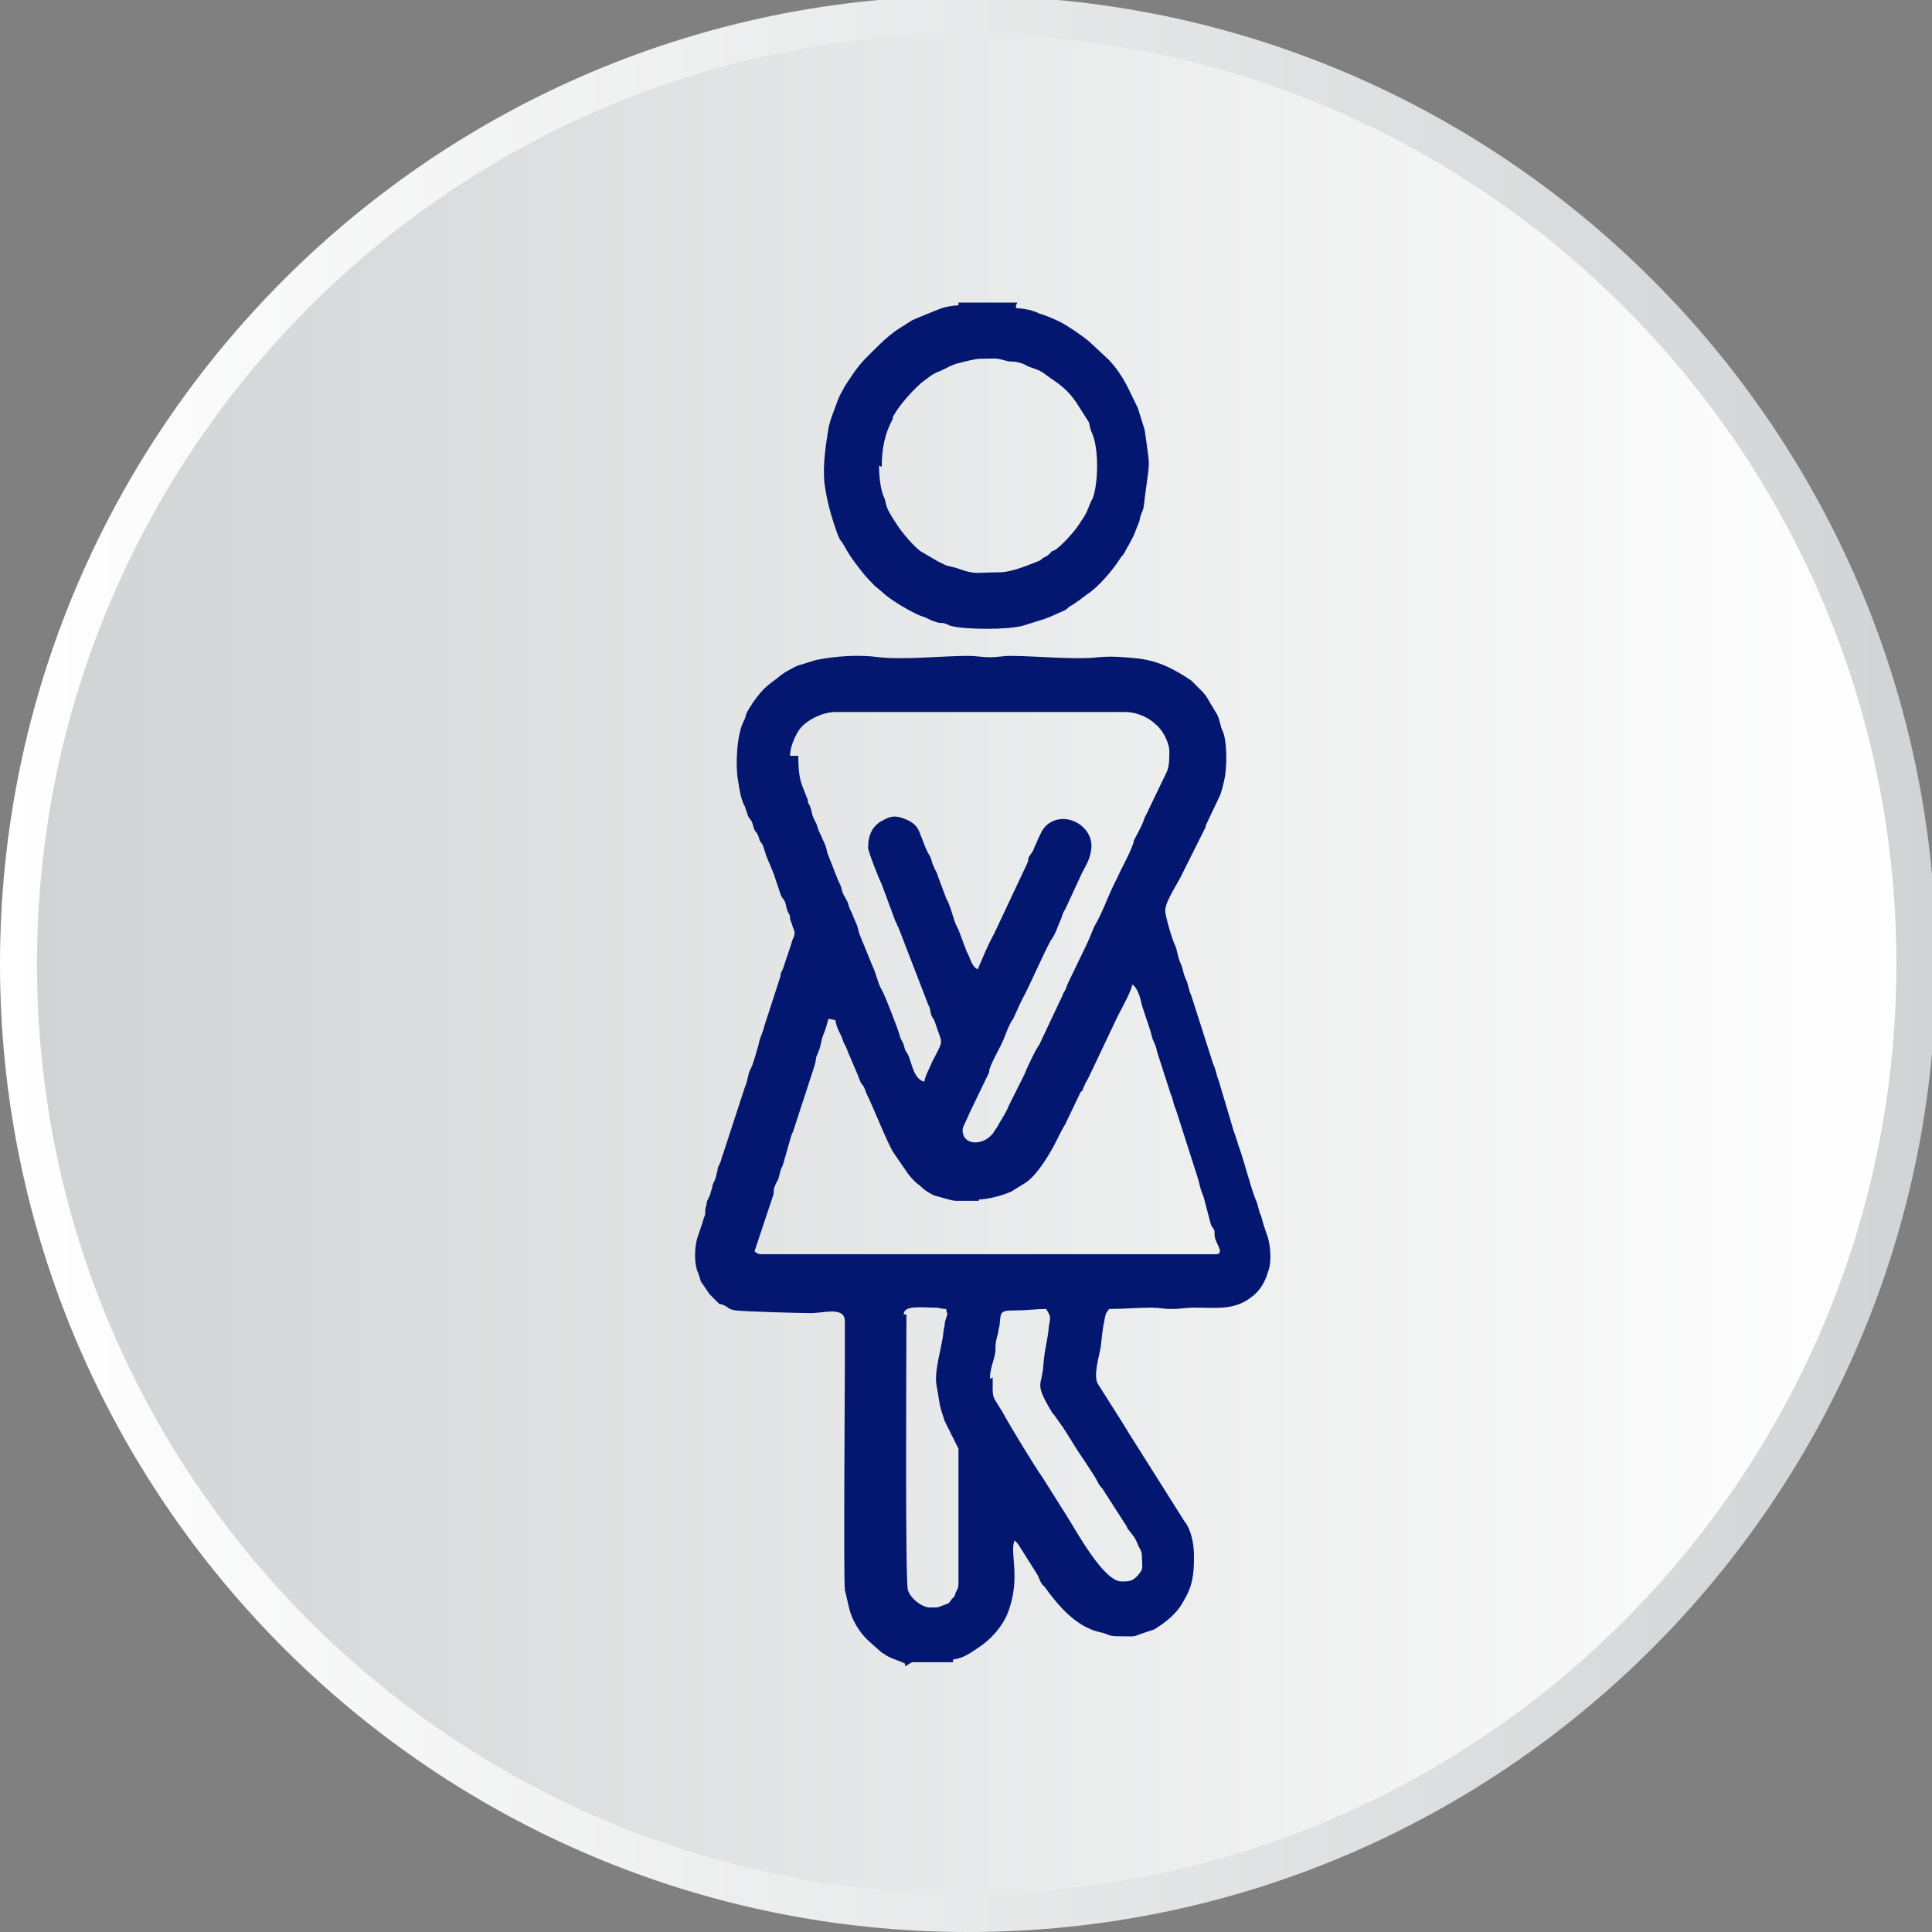
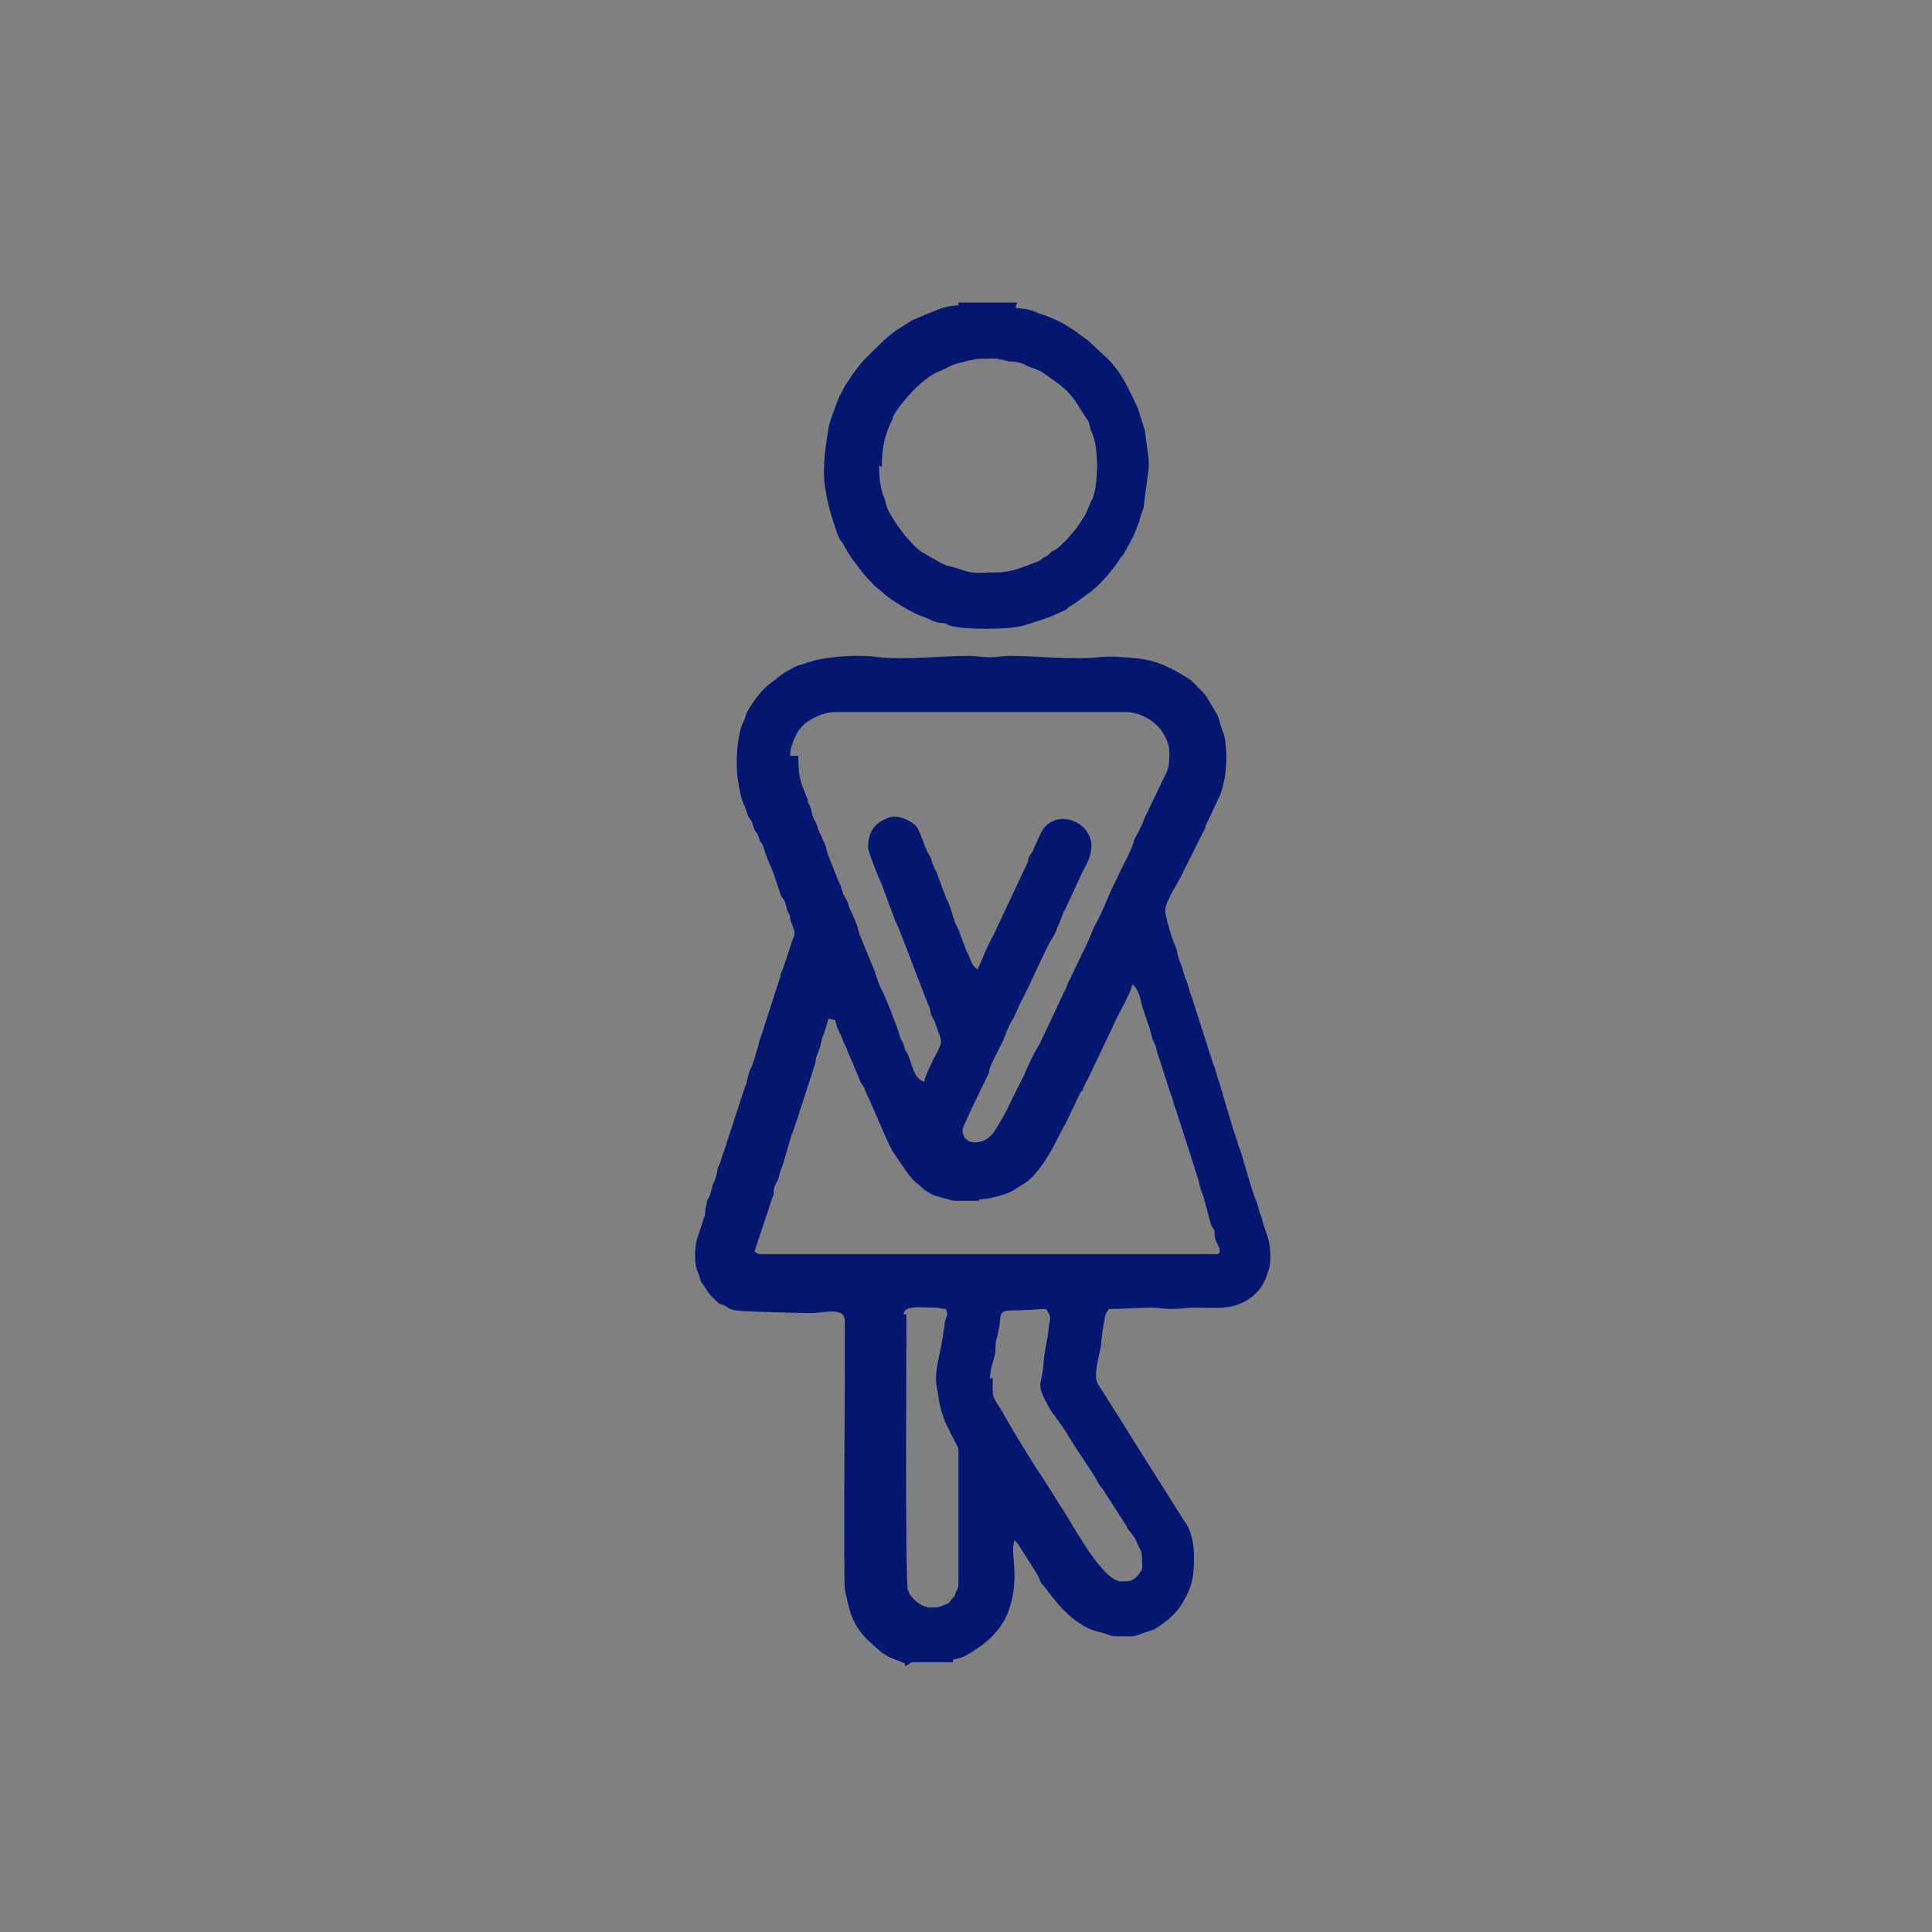
<svg xmlns="http://www.w3.org/2000/svg" xml:space="preserve" width="150px" height="150px" style="shape-rendering:geometricPrecision; text-rendering:geometricPrecision; image-rendering:optimizeQuality; fill-rule:evenodd; clip-rule:evenodd" viewBox="0 0 1411 1411">
  <rect x="0" y="0" width="1411" height="1411" fill="#808080" stroke="none" />
  <defs>
    <style type="text/css">
   
    .fil2 {fill:#031770}
    .fil1 {fill:url(#id0)}
    .fil0 {fill:url(#id1)}
   
  </style>
    <linearGradient id="id0" gradientUnits="userSpaceOnUse" x1="27.18" y1="704.47" x2="1386.12" y2="704.47">
      <stop offset="0" style="stop-color:#D1D3D4" />
      <stop offset="1" style="stop-color:white" />
    </linearGradient>
    <linearGradient id="id1" gradientUnits="userSpaceOnUse" x1="0.01" y1="704.45" x2="1413.29" y2="704.45">
      <stop offset="0" style="stop-color:white" />
      <stop offset="1" style="stop-color:#D1D3D4" />
    </linearGradient>
  </defs>
  <g id="Vrstva_x0020_1">
-     <path class="fil0" d="M0 704c0,390 317,707 707,707 390,0 707,-317 707,-707 0,-390 -317,-707 -707,-707 -390,0 -707,317 -707,707zm707 -707l0 0z" />
-     <path class="fil1" d="M27 704c0,375 305,679 679,679 375,0 679,-305 679,-679l0 0c0,-375 -305,-679 -679,-679 -375,0 -679,305 -679,679l0 0z" />
    <path class="fil2" d="M666 1214l30 0 0 -2c8,-1 13,-5 19,-9 9,-6 17,-15 21,-25 10,-26 1,-44 5,-53 2,2 3,3 4,5l12 19c2,3 2,5 4,8 1,1 1,1 2,2 10,14 23,29 40,33 6,1 6,3 13,3 16,0 9,1 21,-3 3,-1 3,-1 6,-2 8,-5 16,-11 21,-20 3,-5 6,-11 7,-18 1,-5 1,-11 1,-16 0,-8 -2,-19 -7,-25l-41 -65c-1,-2 -2,-3 -3,-5l-19 -30c-4,-6 1,-21 2,-28 1,-9 1,-11 3,-21 1,-4 1,-3 3,-6 11,0 20,-1 31,-1 5,0 9,1 15,1 6,0 10,-1 16,-1 16,0 29,2 41,-7 3,-2 6,-5 8,-8 2,-3 4,-7 5,-11 3,-7 2,-21 -1,-28 -1,-3 -1,-3 -2,-6 -1,-3 -1,-4 -2,-7 -2,-4 -2,-8 -4,-12 -3,-7 -9,-30 -12,-38 -1,-2 -1,-4 -2,-6 -1,-4 -1,-3 -2,-6 -1,-3 -10,-34 -11,-37 -2,-5 -2,-8 -4,-12l-16 -50c-2,-4 -2,-8 -4,-12 -2,-4 -2,-8 -4,-12 -2,-4 -2,-9 -4,-13 -2,-4 -7,-21 -7,-25 0,-7 10,-21 13,-28l16 -32c1,-1 0,-2 1,-3l9 -19c2,-3 5,-16 5,-19 1,-8 1,-23 -2,-30 -2,-4 -2,-8 -4,-12l-6 -10c-1,-2 -3,-5 -5,-7l-7 -7c0,0 0,0 0,0 0,0 -1,-1 -1,-1 -12,-8 -23,-14 -38,-16 -10,-1 -19,-2 -30,-1 -16,2 -47,-1 -64,-1 -6,0 -9,1 -15,1 -6,0 -10,-1 -16,-1 -18,0 -47,3 -65,1 -14,-2 -31,-1 -46,2l-13 4c-3,1 -12,6 -15,9 -8,6 -11,8 -18,18 -1,1 -1,2 -2,3 -5,8 -2,5 -5,11 -5,10 -6,32 -4,43 1,6 2,14 5,19 1,3 1,3 2,6 1,3 2,3 3,5 1,2 1,4 2,6 1,2 2,2 3,5 1,4 1,3 3,6 1,3 1,3 2,6 1,4 6,14 7,18 1,3 1,3 2,6 1,3 1,3 2,6 1,3 2,3 3,5 1,2 1,4 2,7 1,3 2,2 2,6 1,4 1,2 2,6 3,6 0,7 -1,12l-6 18c-1,3 -2,3 -2,6l-12 37c-1,5 -3,7 -4,13 -1,3 -4,15 -6,18 -2,4 -2,9 -4,13l-16 49c-1,2 -1,4 -2,6 -1,3 -2,3 -2,6 -1,3 -1,5 -2,7 -1,2 -2,4 -2,6 -1,2 -1,4 -2,6 -1,2 -2,3 -2,6 -1,2 -1,4 -1,7 -1,3 -1,2 -2,6l-4 12c-2,8 -2,19 1,25 0,1 1,2 1,3 1,4 1,3 3,6l4 6c1,1 0,0 1,1 2,2 5,5 6,6 1,1 1,0 3,1 5,2 3,3 9,4 7,1 48,2 55,2 10,0 25,-5 25,6 0,11 0,22 0,33 0,17 -1,154 0,163 1,4 2,9 3,13 2,9 8,19 15,25l9 8c2,1 3,2 5,3 4,2 8,3 12,5l0 2zm77 -993l-43 0 0 2c-3,0 -9,1 -12,2 -3,1 -20,8 -22,9l-11 7c-3,2 -9,7 -12,10 -10,10 -13,12 -20,22l-6 9c-2,4 -4,7 -5,10 -1,3 -6,15 -7,21 -2,13 -4,25 -3,39 2,15 5,25 10,39 1,2 1,3 3,5 3,5 5,9 8,13 6,8 8,11 16,19l6 5c5,5 22,15 28,17 4,1 6,3 10,4 2,1 4,1 6,1 3,1 3,1 5,2 11,3 42,3 53,0l16 -5c2,-1 3,-1 5,-2l9 -4c2,-1 2,-1 4,-3 4,-2 9,-6 13,-9 8,-5 19,-18 24,-26 1,-2 2,-2 3,-4l5 -9c1,-2 1,-2 2,-4l4 -10c2,-10 3,-5 4,-17 4,-31 4,-20 0,-50l-5 -16c-7,-14 -10,-23 -21,-35l-15 -14c-5,-4 -15,-11 -21,-14 -4,-2 -11,-5 -15,-6 -2,-1 -2,-1 -5,-2 -2,-1 -10,-2 -12,-2l0 -2zm-160 331c0,19 3,21 6,30 1,2 1,2 1,4 1,2 1,1 2,4 1,3 1,5 2,7 1,3 2,3 3,7 1,3 2,5 3,7 1,3 2,4 3,7 1,3 1,5 2,7 3,7 6,16 9,22 1,3 1,5 3,8 2,4 2,3 3,7 1,3 2,4 3,7l3 7c1,3 1,5 2,7l9 22c3,6 4,13 7,18 2,3 12,29 13,33 1,4 2,4 3,7 1,4 1,4 3,7 3,6 4,18 12,20 1,-5 4,-10 6,-15 9,-17 7,-12 2,-28 -1,-3 -1,-2 -2,-4 -2,-3 -1,-6 -3,-9l-22 -57c-1,-1 -1,-3 -2,-4l-10 -27c-2,-4 -10,-24 -10,-27 0,-9 3,-16 11,-20 7,-4 11,-3 18,0 8,4 8,8 11,15 1,3 3,8 5,11 2,4 1,4 3,8 1,3 2,3 3,7l6 16c3,5 5,14 7,19 1,2 1,2 2,4l3 8c1,3 2,5 3,8 3,5 3,10 8,13 4,-9 7,-17 12,-26l24 -51c1,-2 1,-3 1,-4 1,-3 3,-4 4,-7 1,-3 2,-4 3,-7 2,-4 3,-7 6,-10 13,-12 35,0 33,17 -1,8 -4,12 -7,18l-12 26c-2,3 -2,4 -3,7 -2,4 -4,11 -7,15 -4,6 -16,34 -21,43 -1,2 -1,2 -2,4l-5 11c-3,4 -5,10 -7,15 -3,7 -8,15 -10,21 -1,2 0,2 -1,4l-14 29c-1,3 -5,10 -5,12 0,12 14,11 20,5 0,0 0,0 0,0 1,-1 0,0 2,-2 2,-3 4,-6 5,-8 3,-5 5,-8 7,-13l11 -22c2,-5 8,-18 11,-22l17 -36c1,-3 1,-2 2,-4 1,-2 1,-3 2,-5l13 -27c2,-4 4,-9 6,-14 6,-10 10,-22 15,-32 1,-2 1,-2 2,-4 4,-9 9,-17 12,-26 0,0 0,0 0,-1 2,-4 5,-9 7,-14 1,-4 3,-6 4,-9l13 -27c2,-4 2,-10 2,-15 0,-7 -5,-16 -10,-20 -5,-5 -14,-9 -22,-9l-212 0c-9,0 -22,6 -27,14 -3,5 -6,12 -6,18zm132 325l-17 0c-3,0 -12,-3 -16,-4 -4,-2 -7,-4 -9,-6 0,0 -1,-1 -1,-1 -3,-2 -6,-5 -9,-9l-11 -16c-6,-11 -14,-32 -19,-42 -1,-2 -1,-3 -2,-5 -1,-2 -2,-2 -3,-5 -1,-2 -1,-3 -2,-5l-6 -14c-1,-2 -1,-3 -2,-5 -1,-2 -1,-2 -2,-4 -3,-9 -4,-7 -6,-16l-5 -1c-3,12 -4,11 -5,16 -2,9 -1,4 -3,10 -2,4 0,2 -3,11l-14 43c-1,3 -1,3 -2,5l-6 21c-1,3 -1,2 -2,5 -2,9 -2,6 -4,11 -1,2 -1,4 -1,6l-14 42c2,1 2,2 5,2l332 0c6,0 1,-7 0,-10 -1,-2 -1,-4 -1,-7 -1,-3 -2,-2 -3,-6l-5 -19c-3,-7 -3,-10 -4,-13l-16 -50c-3,-7 -2,-8 -4,-12l-10 -31c-1,-6 -3,-7 -4,-12 -1,-5 -7,-20 -8,-26 -1,-4 -3,-9 -6,-11 -1,6 -10,21 -13,28l-19 40c-2,4 -1,1 -4,8 -1,4 0,0 -2,3l-11 23c-6,10 -6,13 -15,27 -4,6 -10,14 -16,17l-8 5c-6,3 -18,6 -24,6zm-73 -537c0,8 1,18 4,24 1,3 1,5 2,7 1,3 5,9 7,12 3,5 13,17 18,20l12 7c10,5 4,2 14,5 14,5 13,3 30,3 10,0 21,-5 29,-8 2,-1 1,0 3,-2 3,-2 3,-1 6,-4 2,-2 0,-1 3,-2 5,-3 15,-14 18,-19 1,-1 1,-2 2,-3 5,-7 5,-11 8,-16 4,-10 5,-37 -1,-49 -1,-2 -1,-5 -2,-7l-7 -11c-6,-10 -12,-15 -21,-21 -8,-6 -7,-5 -15,-8 -3,-1 -3,-2 -7,-3 -3,-1 -6,-1 -8,-1 -12,-3 -7,-2 -21,-2 -4,0 -11,2 -15,3 -6,1 -11,5 -17,7 -4,2 -5,3 -9,6 -7,5 -19,19 -22,25 -1,1 -1,2 -1,3 -6,11 -8,22 -8,35zm83 666c0,16 -1,12 7,25 6,11 23,39 30,49l17 27c7,11 27,48 40,48 6,0 9,0 14,-7 2,-3 1,-5 1,-11 0,-5 -2,-6 -3,-9 -2,-5 -3,-6 -7,-11 0,0 -1,-1 -1,-2l-18 -28c-2,-2 -1,-1 -3,-4 -2,-5 -15,-23 -19,-30l-5 -8c-1,-1 -1,-2 -2,-3l-5 -7c-1,-2 -2,-2 -3,-4 -13,-22 -7,-18 -6,-34 1,-13 3,-17 4,-28 1,-7 2,-7 -2,-13 -8,0 -13,1 -22,1 -12,0 -11,1 -12,11 -1,4 -1,6 -2,9 -1,4 -1,6 -1,10 -1,7 -4,12 -4,20zm-63 -46c0,25 -1,191 1,201 2,7 11,13 16,13 8,0 5,0 11,-2 3,-1 3,-1 5,-4 3,-3 2,-2 3,-5 1,-2 2,-3 2,-7l0 -98 -5 -10c-1,-1 0,0 -1,-2l-4 -8c-5,-15 -3,-10 -6,-26 -2,-11 4,-28 5,-39 0,-2 1,-4 1,-7 3,-11 2,-3 1,-10 -4,0 -4,-1 -9,-1 -9,0 -22,-2 -22,5z" />
  </g>
</svg>